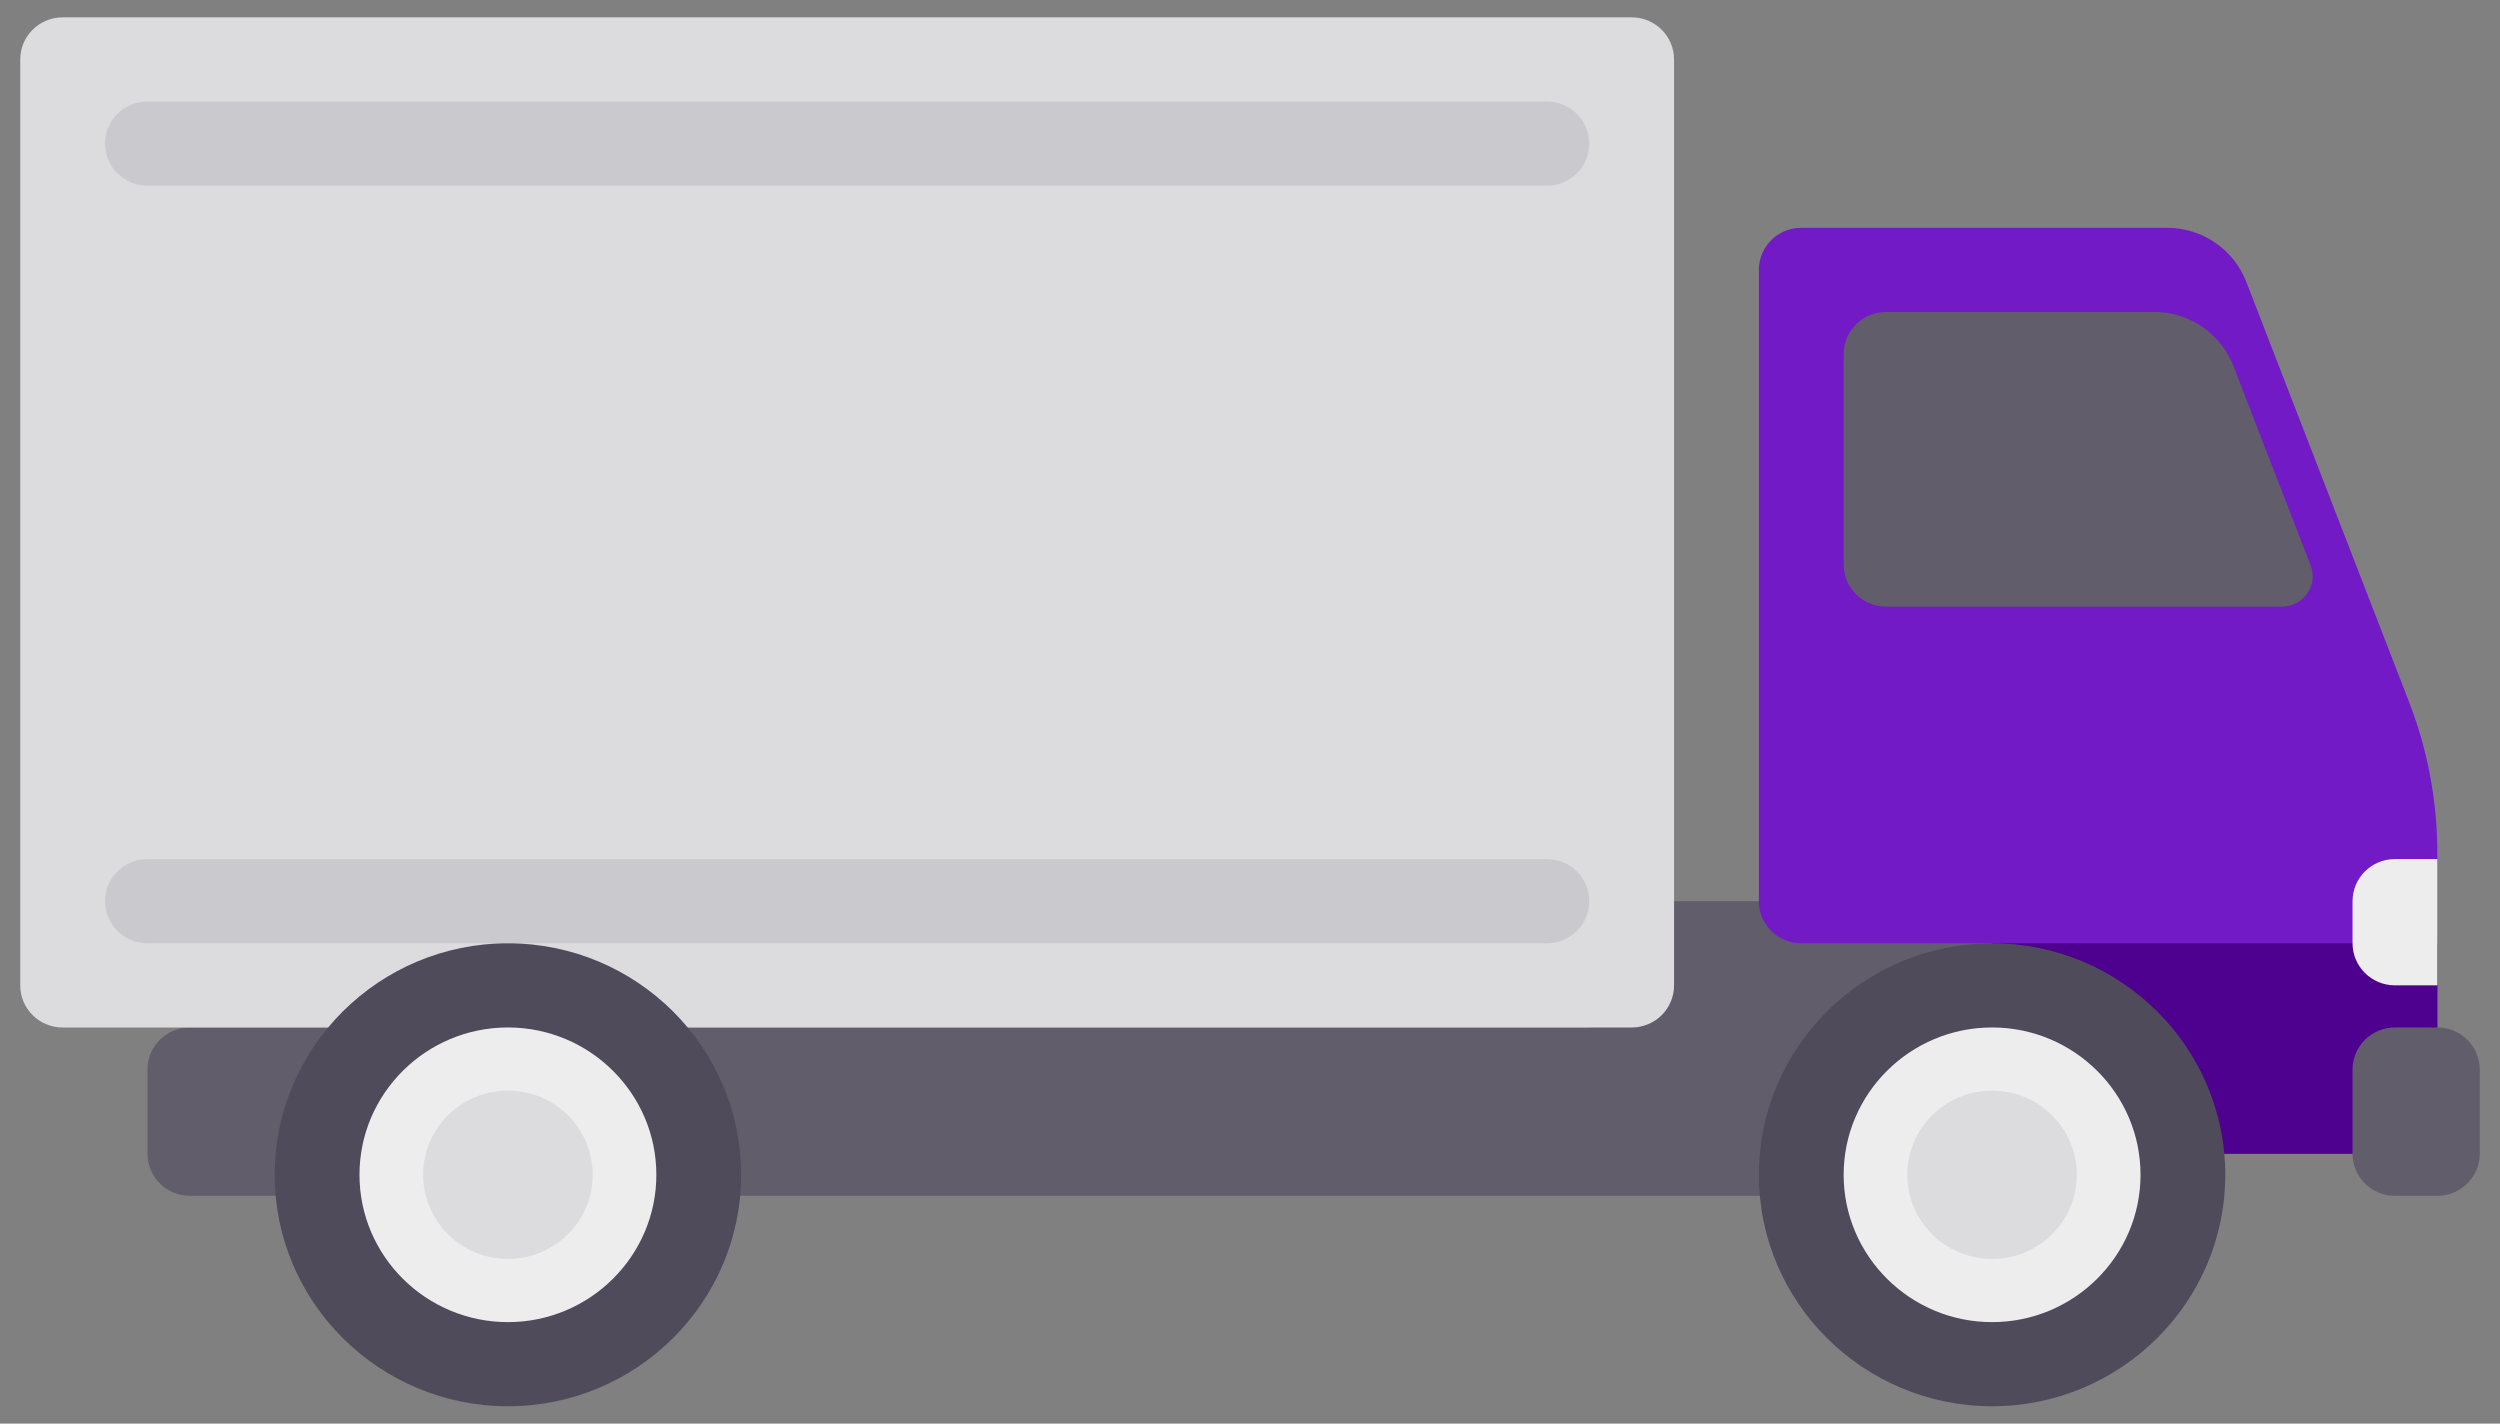
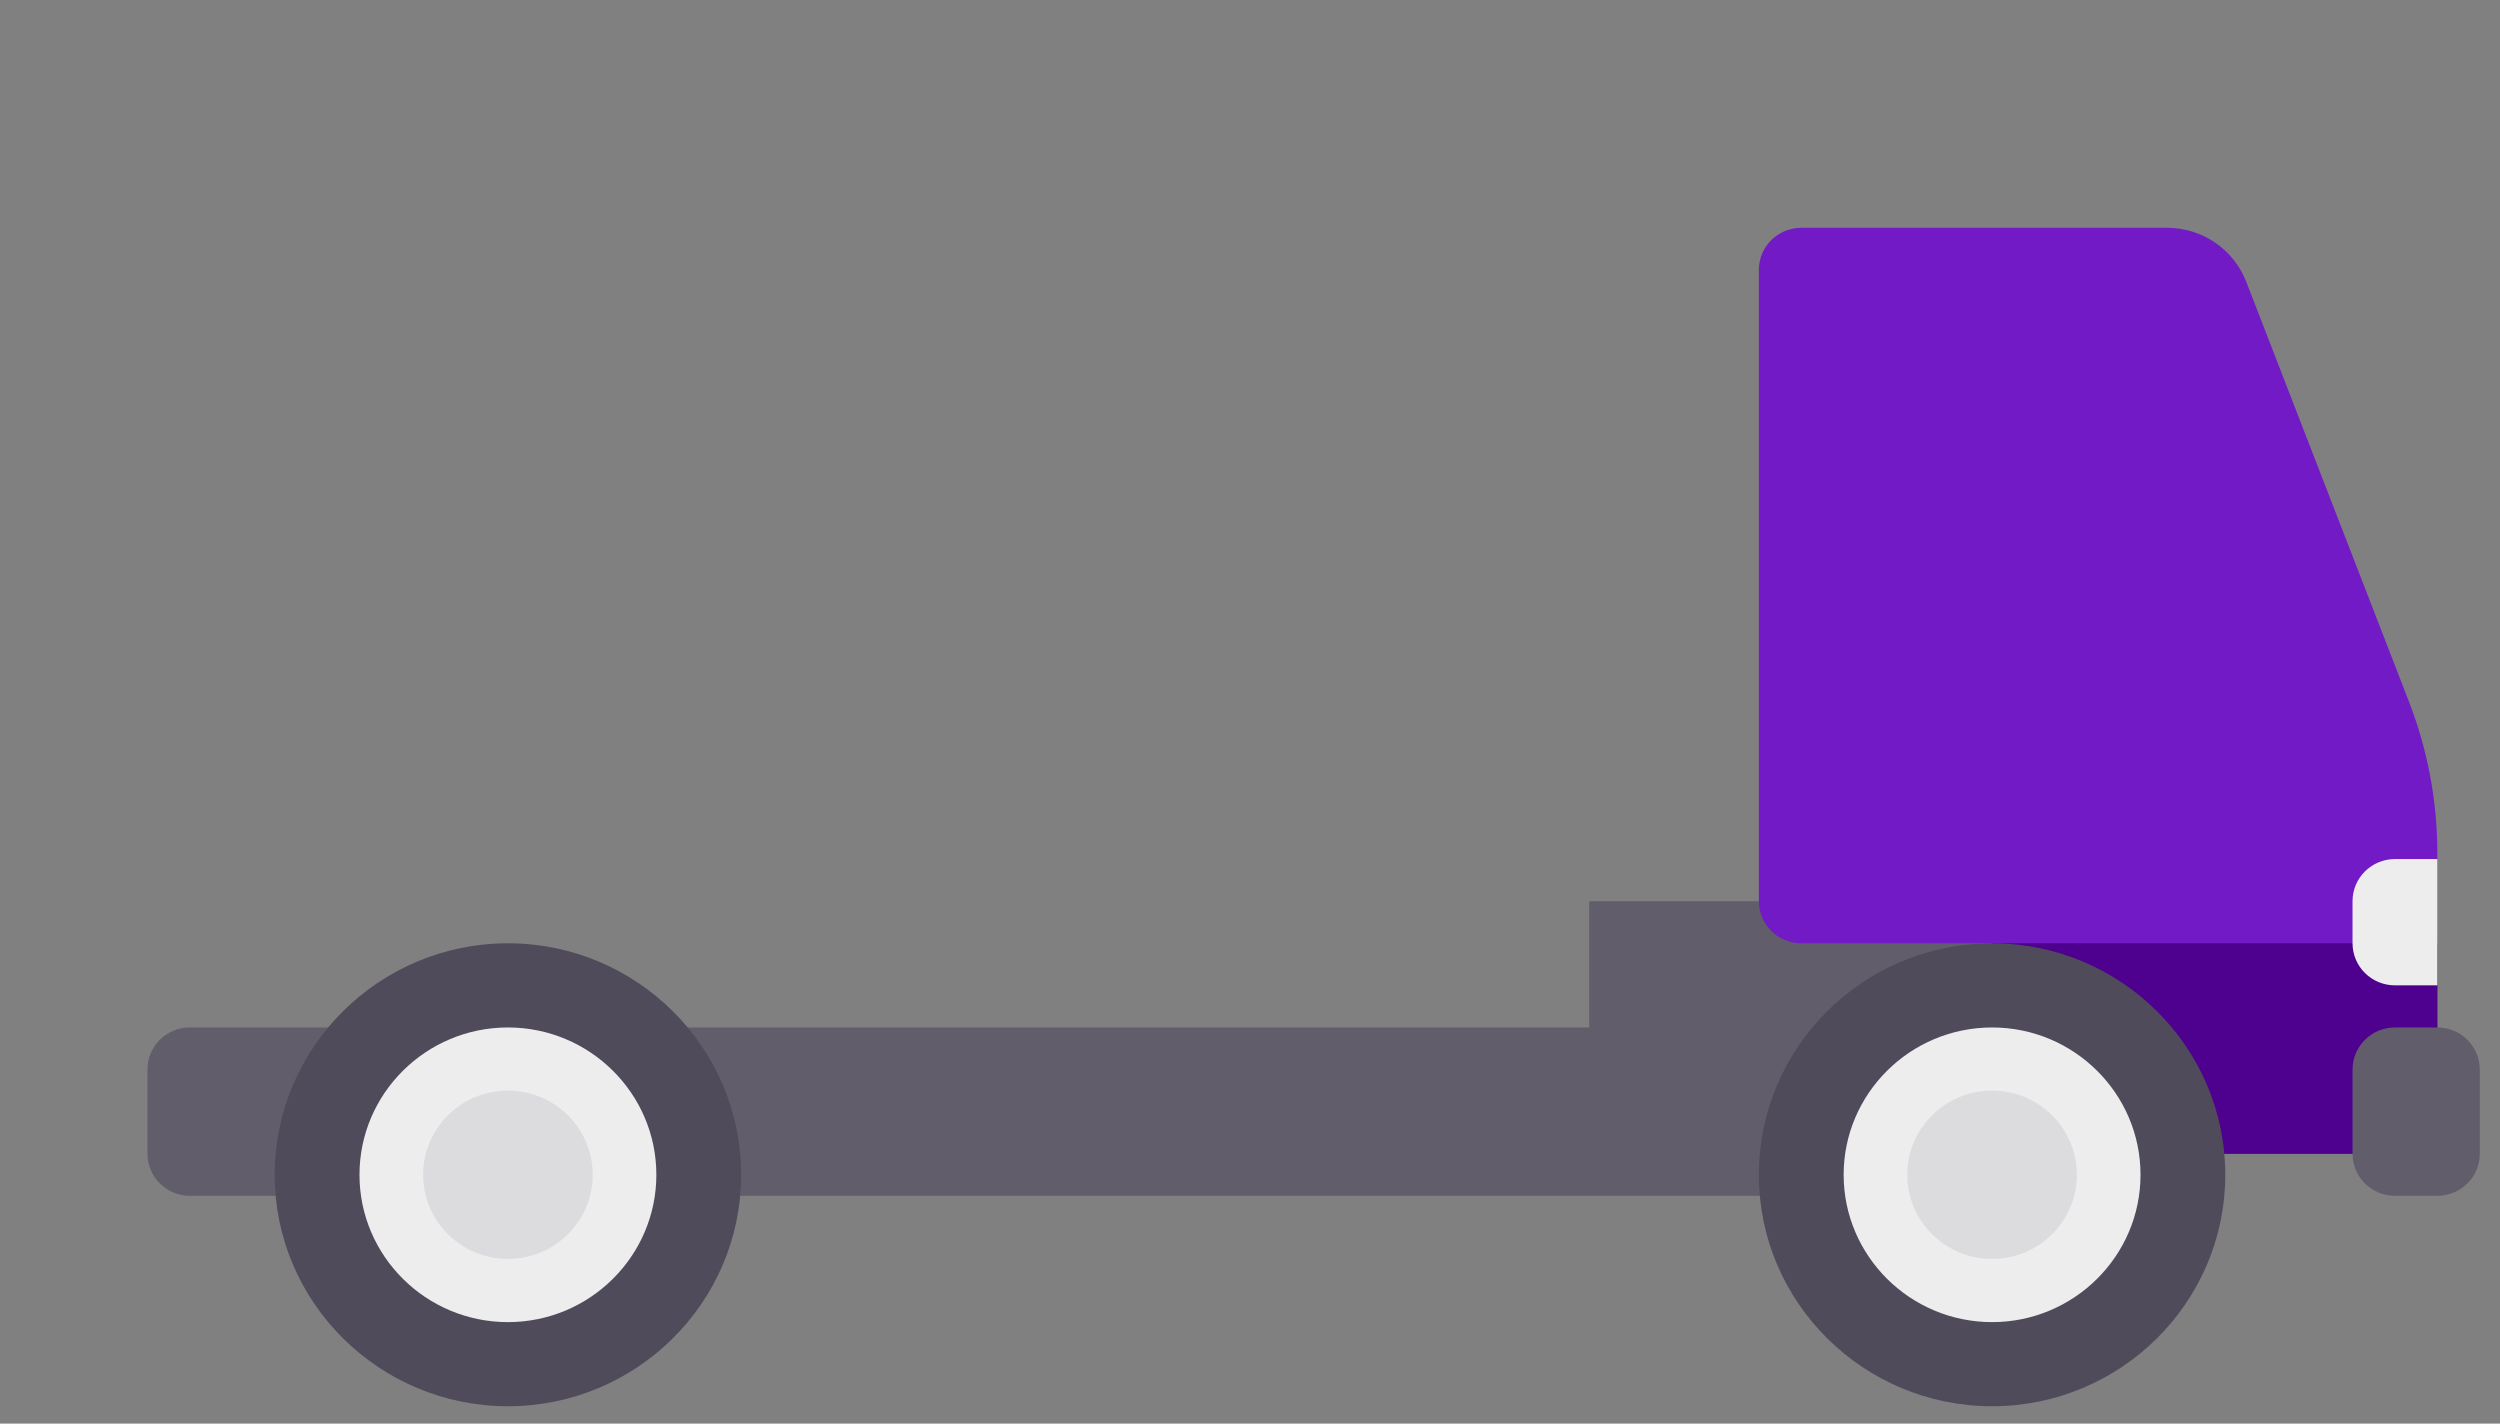
<svg xmlns="http://www.w3.org/2000/svg" width="72" height="41" viewBox="0 0 72 41" fill="none">
  <rect x="0" y="0" width="72" height="41" fill="#808080" stroke="none" />
  <g clip-path="url(#clip0_2093_258)">
    <path d="M57.983 25.955H45.77V29.591H5.468C4.793 29.591 4.247 30.133 4.247 30.803V33.227C4.247 33.897 4.793 34.439 5.468 34.439H57.983V25.955Z" fill="#625D6B" />
-     <path d="M46.992 0.5H1.805C1.13 0.5 0.583 1.042 0.583 1.712V28.38C0.583 29.05 1.13 29.592 1.805 29.592H46.992C47.667 29.592 48.213 29.05 48.213 28.38V1.712C48.213 1.042 47.667 0.5 46.992 0.5Z" fill="#DCDBDE" />
-     <path d="M44.548 27.167H4.247C3.572 27.167 3.025 26.625 3.025 25.955C3.025 25.285 3.572 24.742 4.247 24.742H44.548C45.224 24.742 45.77 25.285 45.77 25.955C45.77 26.625 45.224 27.167 44.548 27.167Z" fill="#CAC9CD" />
-     <path d="M44.548 5.348H4.247C3.572 5.348 3.025 4.806 3.025 4.136C3.025 3.466 3.572 2.924 4.247 2.924H44.548C45.224 2.924 45.77 3.466 45.77 4.136C45.77 4.806 45.224 5.348 44.548 5.348Z" fill="#CAC9CD" />
    <path d="M62.412 6.561H51.877C51.202 6.561 50.655 7.103 50.655 7.773V25.955C50.655 26.625 51.202 27.167 51.877 27.167H57.372V33.228H70.195V24.569C70.195 23.082 69.92 21.606 69.382 20.218L64.692 8.115C64.329 7.179 63.423 6.561 62.412 6.561Z" fill="#721AC6" />
    <path d="M70.195 27.167H57.372V33.228H70.195V27.167Z" fill="#4E008E" />
    <path d="M14.628 39.389C17.72 39.389 20.226 36.902 20.226 33.834C20.226 30.765 17.72 28.278 14.628 28.278C11.537 28.278 9.031 30.765 9.031 33.834C9.031 36.902 11.537 39.389 14.628 39.389Z" fill="#EDEDEE" />
    <path d="M14.628 40.5C10.925 40.5 7.911 37.51 7.911 33.834C7.911 30.158 10.925 27.167 14.628 27.167C18.332 27.167 21.345 30.158 21.345 33.834C21.345 37.51 18.332 40.5 14.628 40.5ZM14.628 29.591C12.271 29.591 10.353 31.494 10.353 33.834C10.353 36.173 12.271 38.077 14.628 38.077C16.985 38.077 18.903 36.173 18.903 33.834C18.903 31.494 16.985 29.591 14.628 29.591Z" fill="#504B5A" />
    <path d="M14.628 36.257C15.977 36.257 17.07 35.172 17.07 33.833C17.07 32.495 15.977 31.41 14.628 31.41C13.28 31.41 12.186 32.495 12.186 33.833C12.186 35.172 13.28 36.257 14.628 36.257Z" fill="#DCDBDE" />
    <path d="M57.372 39.389C60.463 39.389 62.969 36.902 62.969 33.834C62.969 30.765 60.463 28.278 57.372 28.278C54.28 28.278 51.774 30.765 51.774 33.834C51.774 36.902 54.28 39.389 57.372 39.389Z" fill="#EDEDEE" />
    <path d="M57.372 40.5C53.668 40.5 50.655 37.51 50.655 33.834C50.655 30.158 53.668 27.167 57.372 27.167C61.075 27.167 64.088 30.158 64.088 33.834C64.088 37.51 61.075 40.5 57.372 40.5ZM57.372 29.591C55.014 29.591 53.097 31.494 53.097 33.834C53.097 36.173 55.014 38.077 57.372 38.077C59.729 38.077 61.647 36.173 61.647 33.834C61.647 31.494 59.729 29.591 57.372 29.591Z" fill="#504B5A" />
    <path d="M57.372 36.257C58.72 36.257 59.814 35.172 59.814 33.833C59.814 32.495 58.72 31.41 57.372 31.41C56.023 31.41 54.93 32.495 54.93 33.833C54.93 35.172 56.023 36.257 57.372 36.257Z" fill="#DCDBDE" />
    <path d="M68.975 34.439H70.196C70.871 34.439 71.418 33.897 71.418 33.227V30.803C71.418 30.133 70.871 29.591 70.196 29.591H68.975C68.3 29.591 67.753 30.133 67.753 30.803V33.227C67.753 33.897 68.3 34.439 68.975 34.439Z" fill="#625D6B" />
    <path d="M68.975 24.742H70.196V28.378H68.975C68.3 28.378 67.753 27.836 67.753 27.166V25.953C67.753 25.283 68.3 24.741 68.975 24.741V24.742Z" fill="#EDEDEE" />
-     <path d="M62.042 8.984H54.318C53.643 8.984 53.097 9.527 53.097 10.197V16.258C53.097 16.928 53.643 17.47 54.318 17.47H65.722C66.342 17.47 66.768 16.854 66.545 16.28L64.321 10.539C63.958 9.602 63.052 8.984 62.041 8.984H62.042Z" fill="#625D6B" />
  </g>
  <defs>
    <clipPath id="clip0_2093_258">
      <rect width="70.833" height="40" fill="white" transform="translate(0.583 0.5)" />
    </clipPath>
  </defs>
</svg>